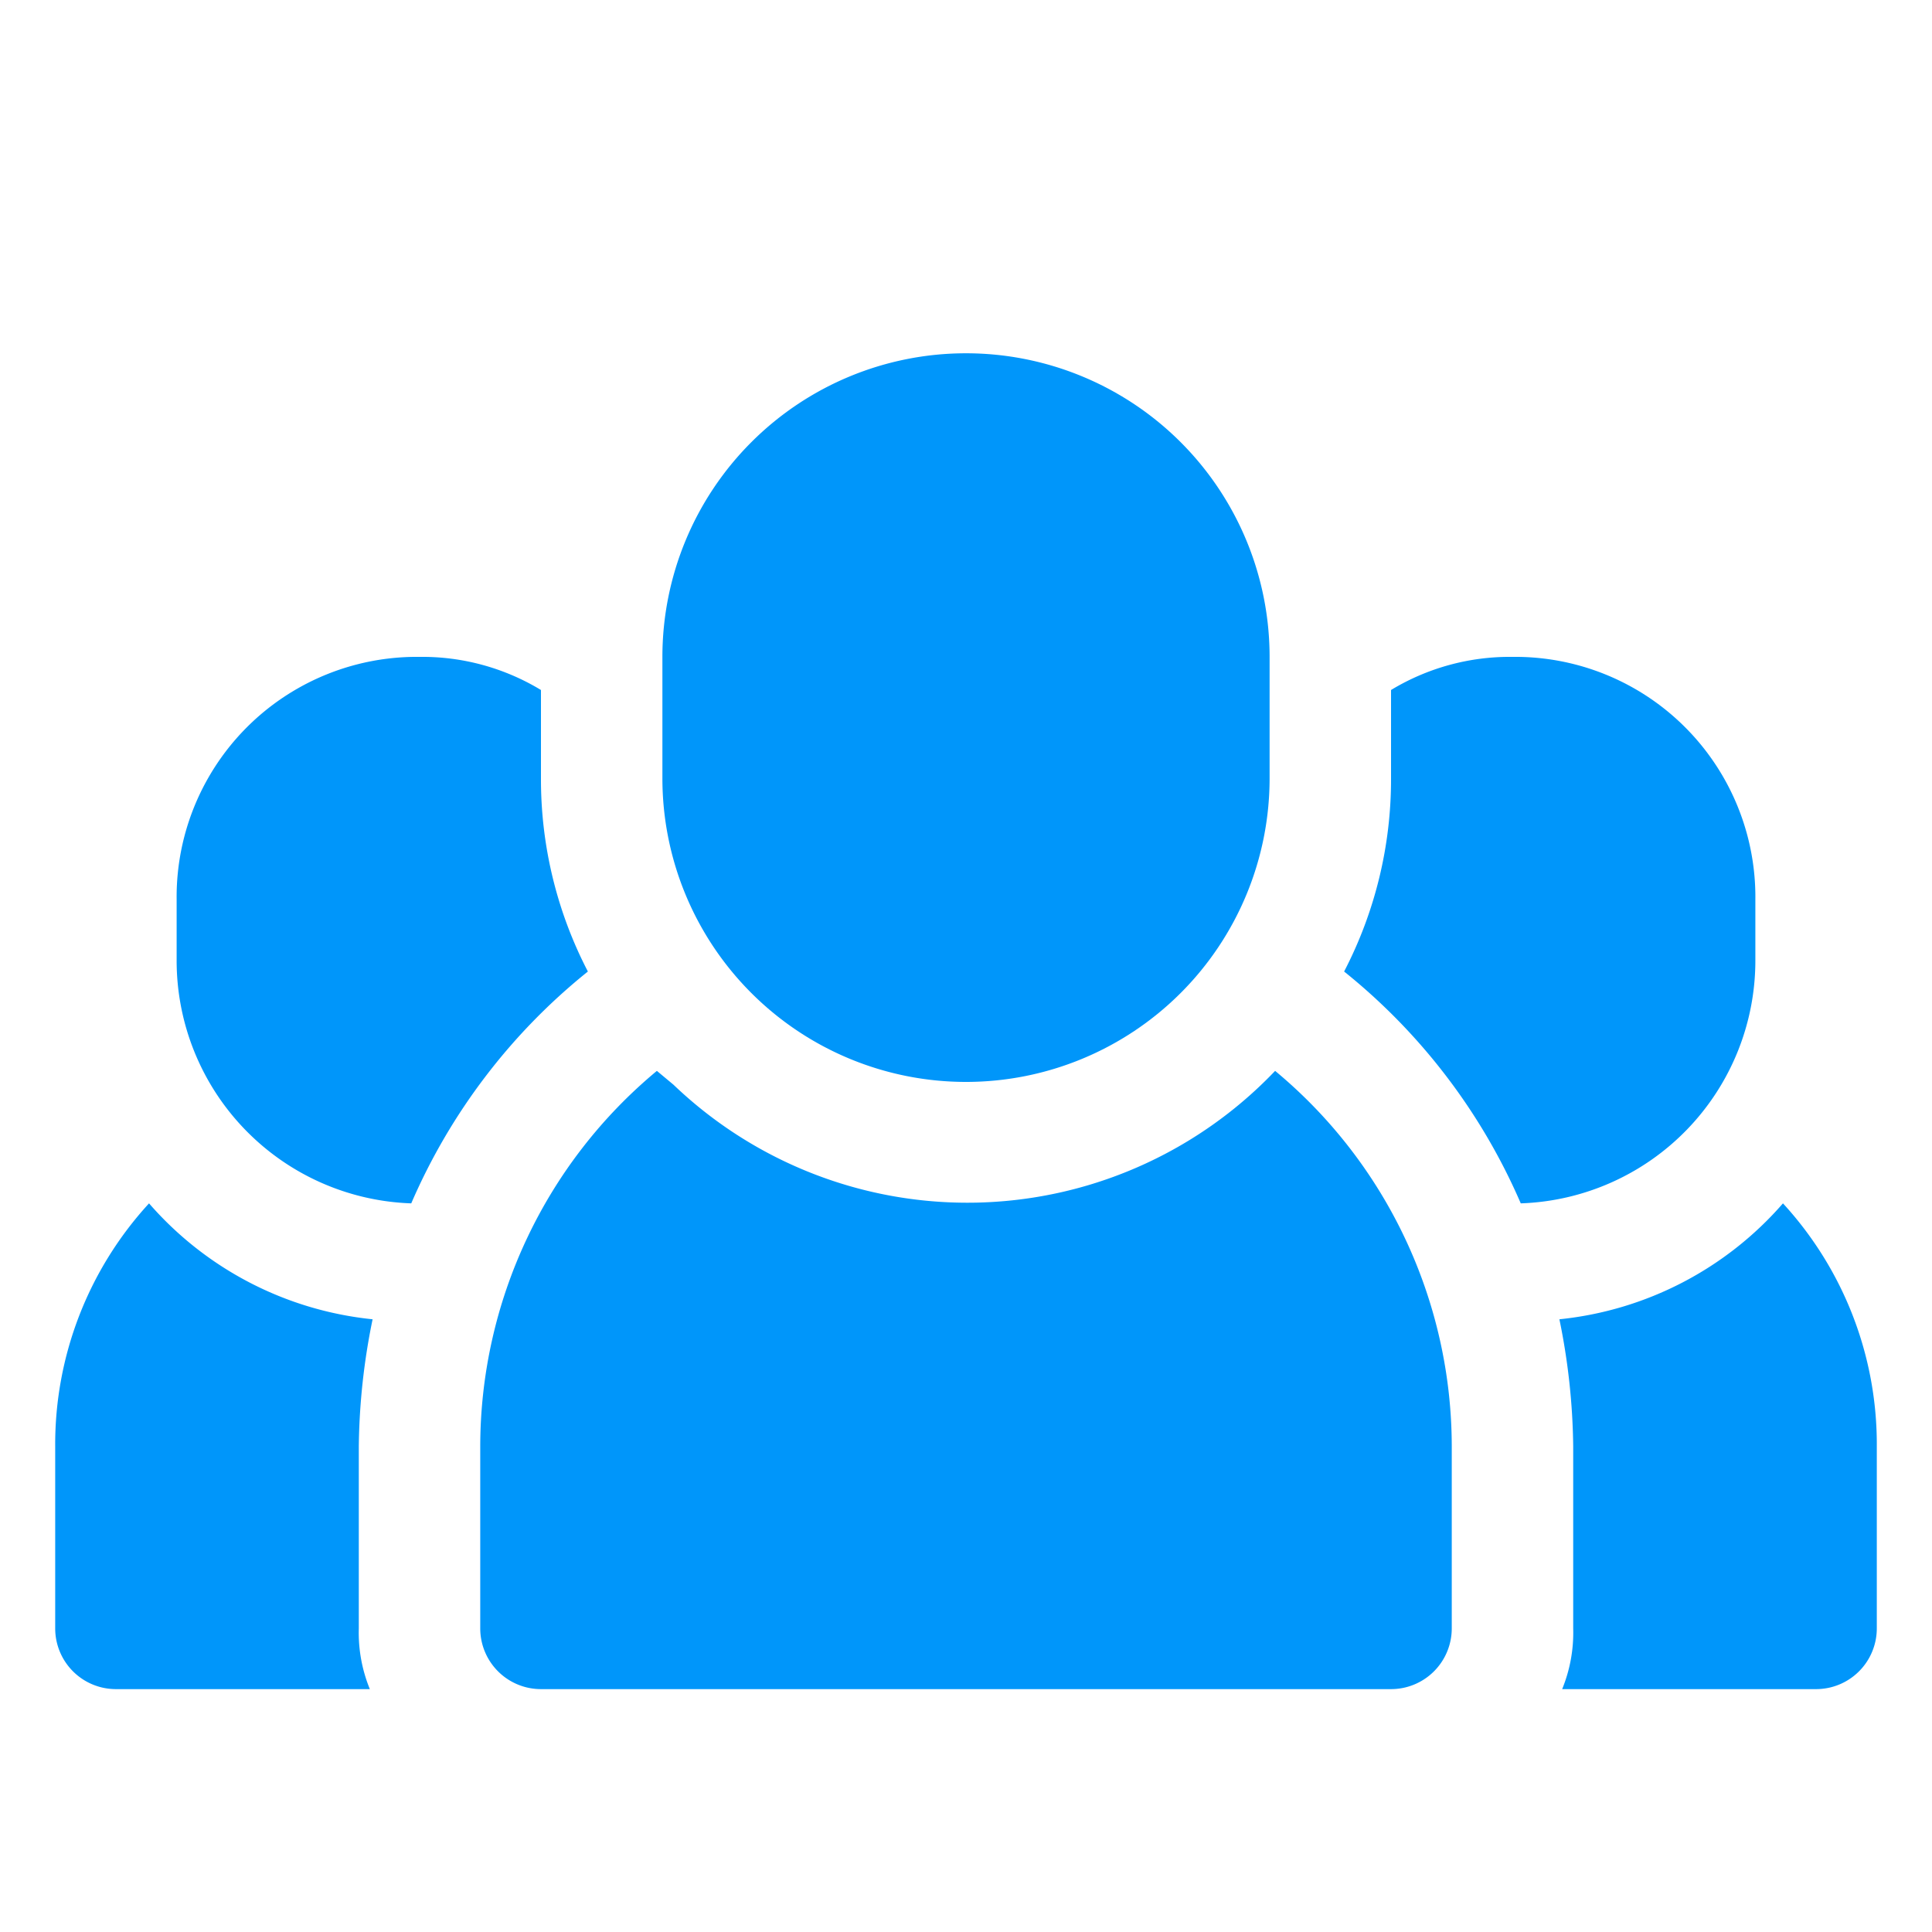
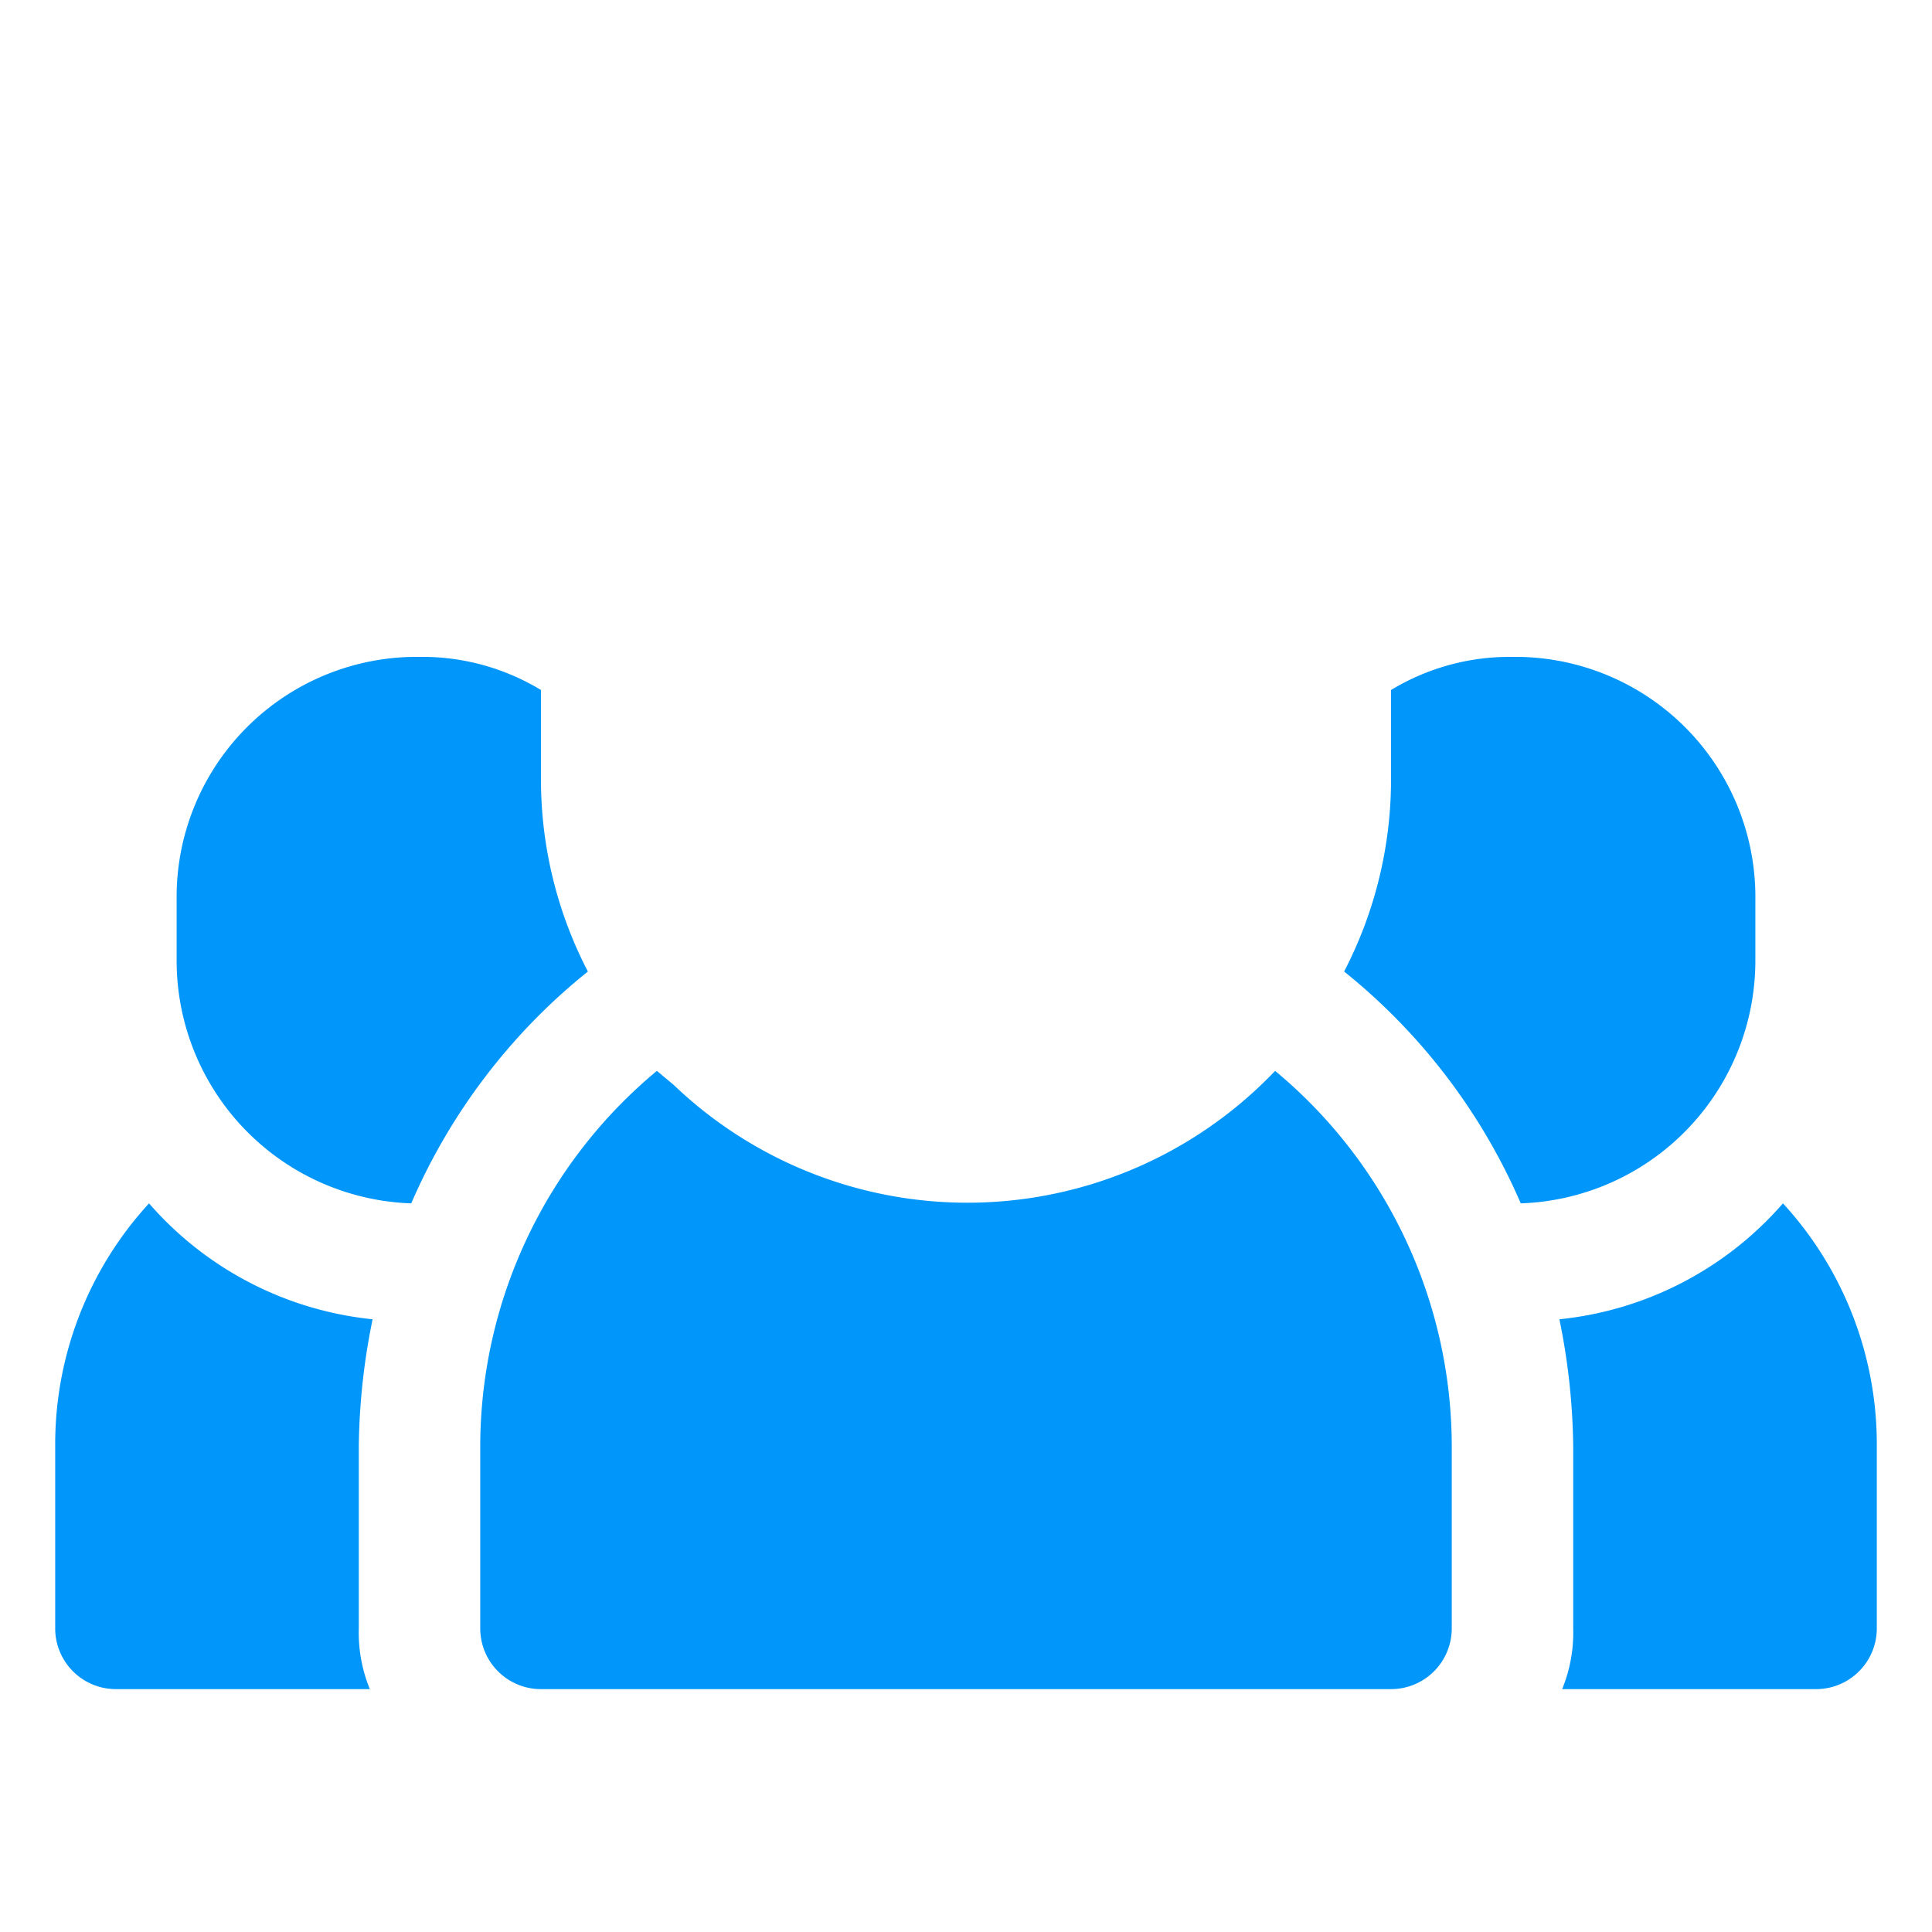
<svg xmlns="http://www.w3.org/2000/svg" viewBox="0 0 70 70">
  <defs>
    <style>.a{fill:#0096fa;}</style>
  </defs>
  <title>reach</title>
  <path class="a" d="M13.5,47.8a12.4,12.4,0,0,1-8.1-4.2A12.9,12.9,0,0,0,2,52.4V59a2.2,2.2,0,0,0,2.2,2.2h9.2A5.4,5.4,0,0,1,13,59V52.4A24,24,0,0,1,13.5,47.8Zm7.8-12.6a15.1,15.1,0,0,1-1.7-7V25a8.3,8.3,0,0,0-4.4-1.2,8.7,8.7,0,0,0-8.8,8.8v2.2a8.8,8.8,0,0,0,8.5,8.8A21.9,21.9,0,0,1,21.3,35.2Zm43.3,8.4a12.4,12.4,0,0,1-8.1,4.2,24,24,0,0,1,.5,4.6V59a5.4,5.4,0,0,1-.4,2.2h9.2A2.2,2.2,0,0,0,68,59V52.4A12.9,12.9,0,0,0,64.6,43.6Zm-1-8.8V32.6a8.7,8.7,0,0,0-8.8-8.8A8.3,8.3,0,0,0,50.4,25v3.2a15.1,15.1,0,0,1-1.7,7,21.9,21.9,0,0,1,6.4,8.4A8.8,8.8,0,0,0,63.6,34.8Zm-17.4,4a15.4,15.4,0,0,1-21.8.5l-.6-.5a17.7,17.7,0,0,0-6.4,13.6V59a2.2,2.2,0,0,0,2.2,2.2H50.4A2.2,2.2,0,0,0,52.6,59V52.4A17.7,17.7,0,0,0,46.2,38.8Z" />
-   <path class="a" d="M35,39.2a11,11,0,0,0,11-11V23.8a11,11,0,1,0-22,0v4.4A11,11,0,0,0,35,39.2Z" />
</svg>